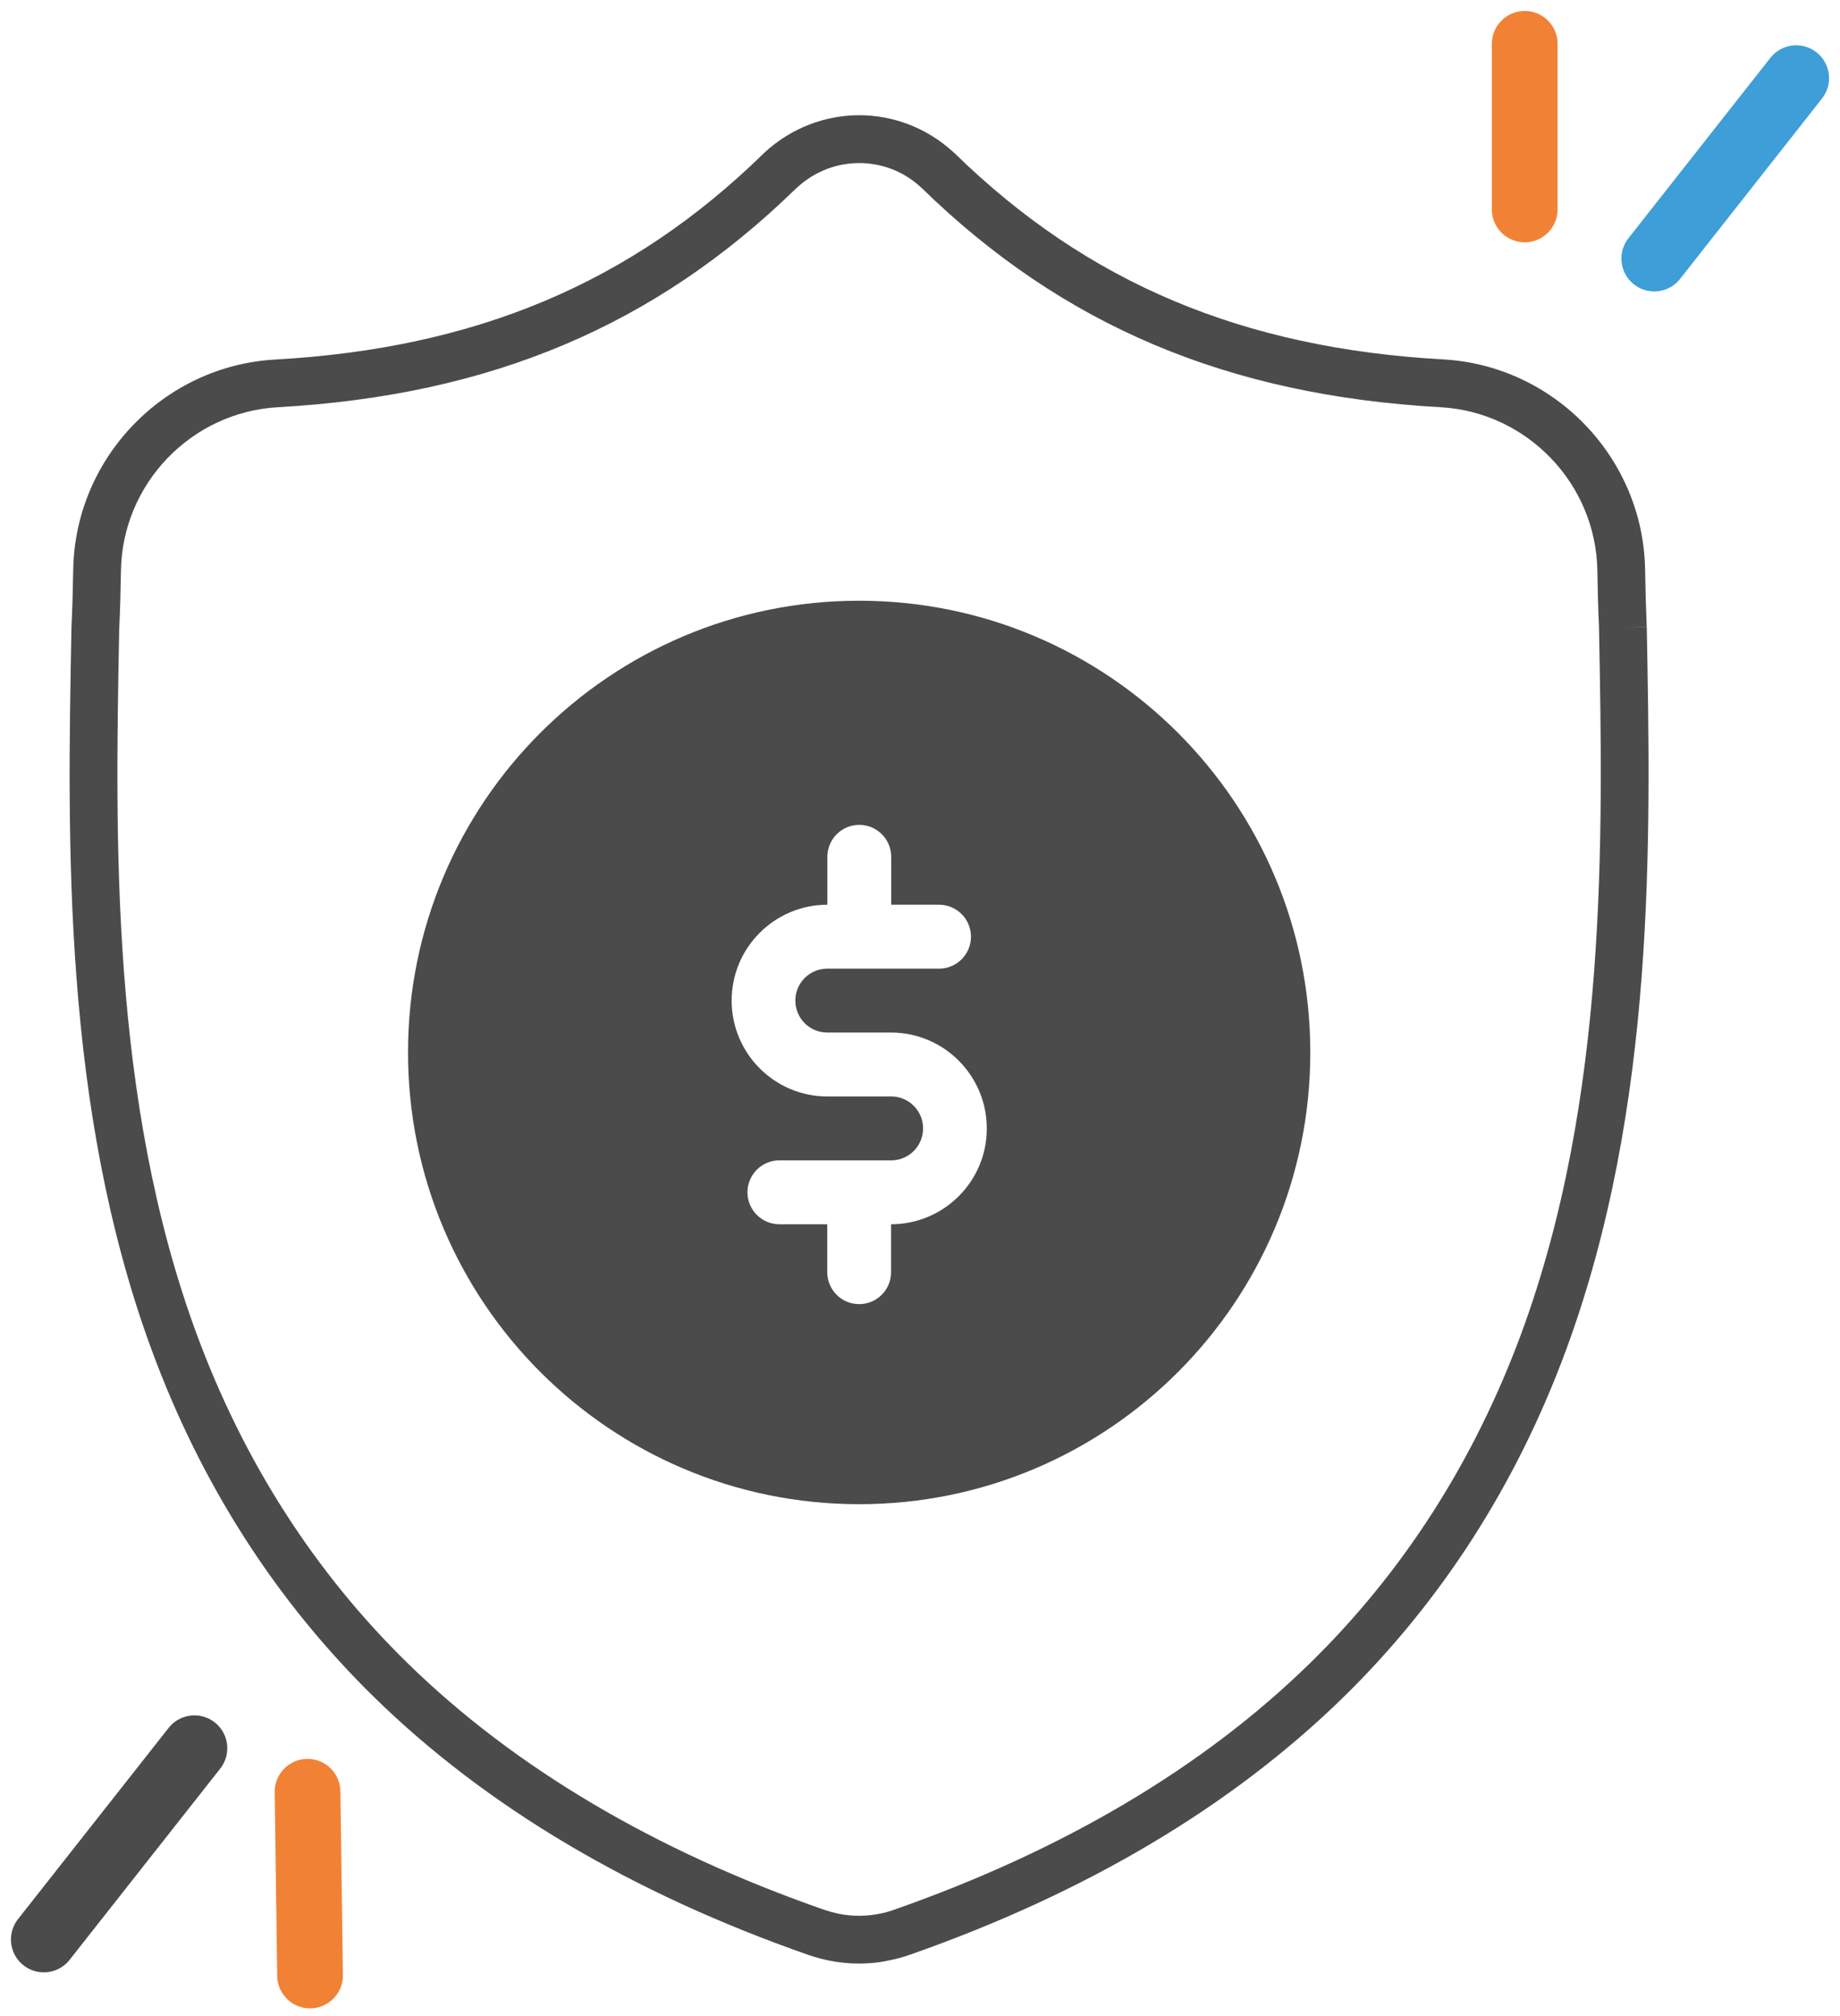
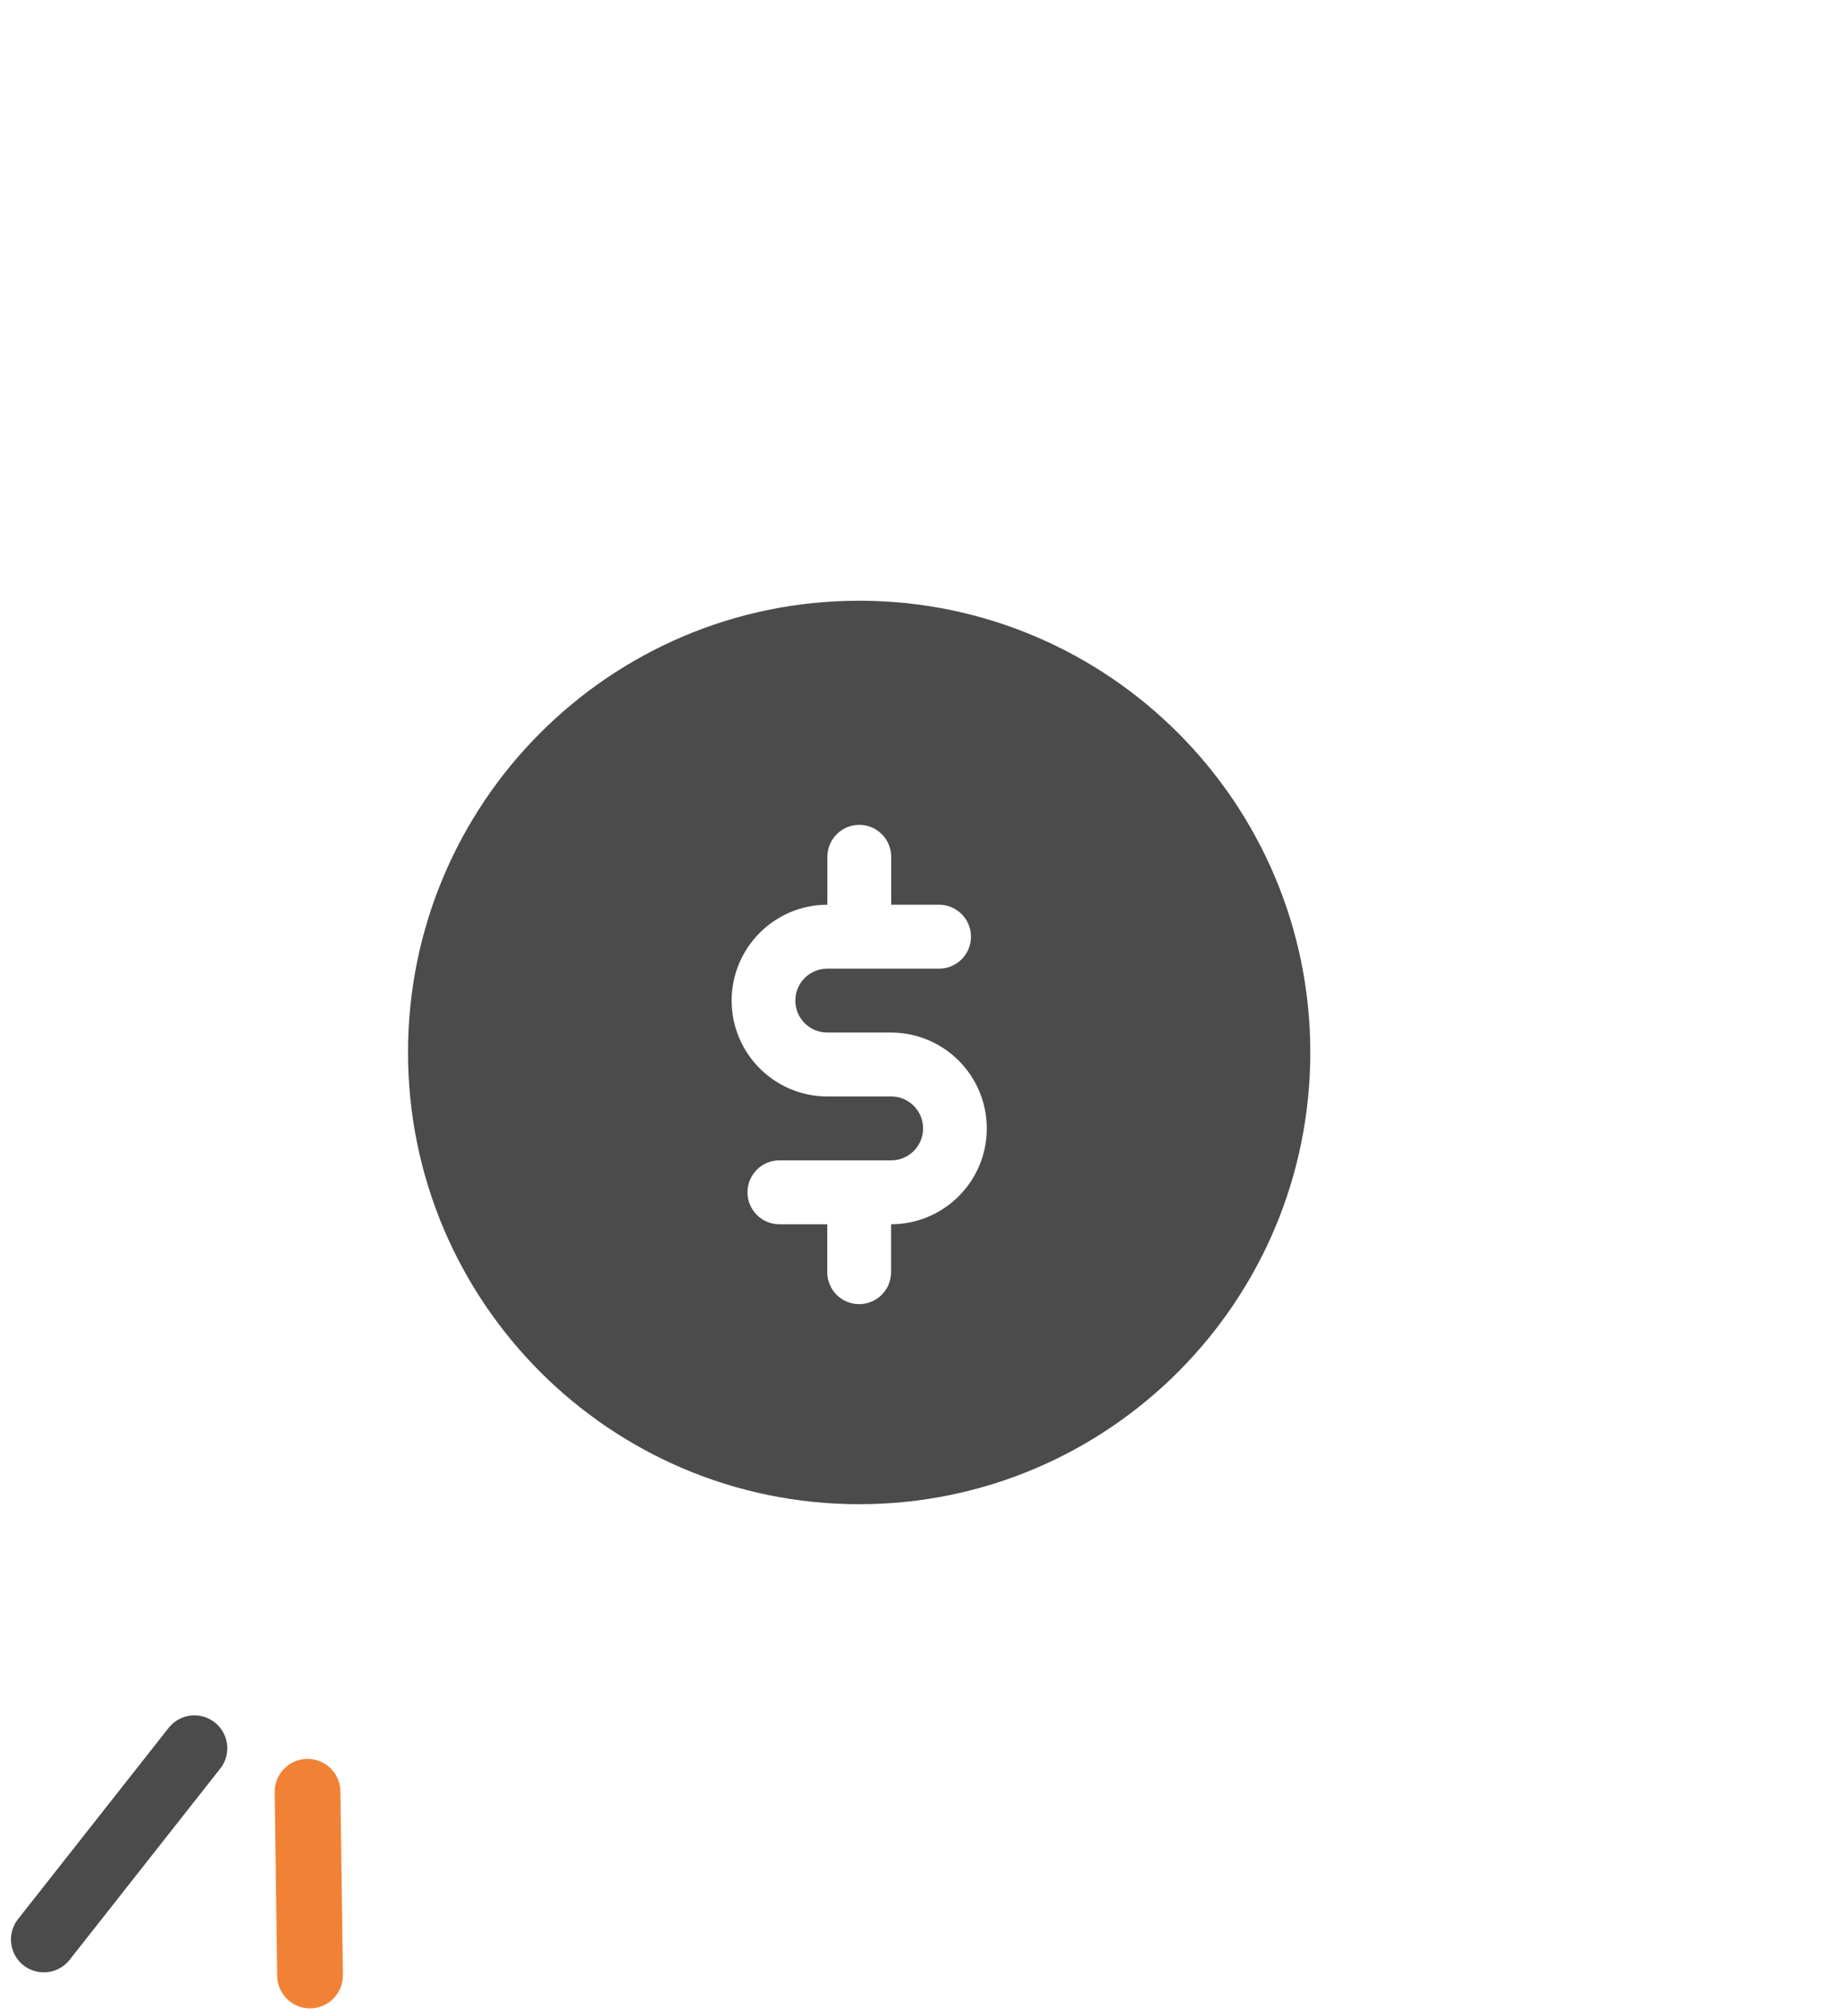
<svg xmlns="http://www.w3.org/2000/svg" width="84" height="92" viewBox="0 0 84 92" fill="none">
-   <path d="M39.222 89.604C38.766 89.604 38.309 89.561 37.853 89.468C37.532 89.403 37.217 89.316 36.912 89.212C28.868 86.405 22.204 82.455 17.105 77.472C12.61 73.081 9.186 67.744 6.925 61.607C2.848 50.535 3.076 38.435 3.261 28.708L3.266 28.55C3.305 27.739 3.326 26.918 3.343 26.009C3.419 20.912 7.468 16.695 12.561 16.407C21.72 15.895 28.802 12.914 34.841 7.022L34.901 6.962C37.369 4.693 41.071 4.693 43.527 6.946L43.593 7.005C49.642 12.908 56.725 15.89 65.884 16.401C70.977 16.684 75.026 20.906 75.102 26.004C75.119 26.929 75.14 27.756 75.173 28.523L75.178 28.615L74.091 28.637L75.178 28.621C75.363 38.365 75.591 50.486 71.499 61.591C69.237 67.728 65.813 73.065 61.323 77.455C56.23 82.433 49.572 86.389 41.538 89.201C41.234 89.31 40.918 89.397 40.598 89.457C40.141 89.561 39.679 89.604 39.222 89.604ZM39.228 7.441C38.211 7.441 37.2 7.811 36.391 8.556L36.352 8.589C29.922 14.861 22.399 18.039 12.686 18.583C8.729 18.806 5.582 22.081 5.522 26.042C5.506 26.972 5.484 27.816 5.446 28.626L5.441 28.751C5.261 38.289 5.033 50.16 8.968 60.851C11.115 66.677 14.36 71.748 18.622 75.91C23.492 80.665 29.884 84.452 37.624 87.15C37.836 87.221 38.054 87.281 38.277 87.33C38.896 87.455 39.538 87.455 40.157 87.33C40.38 87.286 40.598 87.227 40.81 87.15C48.544 84.441 54.931 80.66 59.796 75.905C64.057 71.743 67.302 66.672 69.455 60.84C73.406 50.122 73.178 38.229 72.999 28.675V28.626C72.961 27.837 72.939 26.994 72.923 26.042C72.863 22.081 69.716 18.8 65.759 18.583C56.045 18.039 48.523 14.861 42.081 8.583L42.038 8.545C41.25 7.811 40.239 7.441 39.228 7.441Z" fill="#4B4B4C" />
  <path d="M39.222 27.413C27.846 27.413 18.627 36.646 18.627 48.027C18.627 59.409 27.851 68.642 39.222 68.642C50.599 68.642 59.818 59.409 59.818 48.027C59.818 36.646 50.599 27.413 39.222 27.413ZM40.679 55.867V58.054C40.679 58.859 40.027 59.512 39.222 59.512C38.418 59.512 37.766 58.859 37.766 58.054V55.867H35.581C34.776 55.867 34.124 55.214 34.124 54.409C34.124 53.604 34.776 52.951 35.581 52.951H40.685C41.489 52.951 42.141 52.298 42.141 51.493C42.141 50.688 41.489 50.035 40.685 50.035H37.771C35.358 50.035 33.401 48.071 33.401 45.661C33.401 43.245 35.363 41.286 37.771 41.286V39.099C37.771 38.294 38.423 37.641 39.228 37.641C40.032 37.641 40.685 38.294 40.685 39.099V41.286H42.87C43.674 41.286 44.327 41.939 44.327 42.744C44.327 43.55 43.674 44.203 42.87 44.203H37.766C36.961 44.203 36.309 44.855 36.309 45.661C36.309 46.466 36.961 47.119 37.766 47.119H40.679C43.093 47.119 45.049 49.083 45.049 51.493C45.055 53.903 43.093 55.867 40.679 55.867Z" fill="#4B4B4C" />
  <path d="M8.876 79.778L2 88.505" stroke="#4B4B4C" stroke-width="3" stroke-miterlimit="10" stroke-linecap="round" />
  <path d="M14.04 81.764L14.154 90.148" stroke="#F18235" stroke-width="3" stroke-miterlimit="10" stroke-linecap="round" />
-   <path d="M69.607 9.557V2" stroke="#F18235" stroke-width="3" stroke-miterlimit="10" stroke-linecap="round" />
-   <path d="M75.521 11.799L82 3.567" stroke="#3E9ED8" stroke-width="3" stroke-miterlimit="10" stroke-linecap="round" />
</svg>